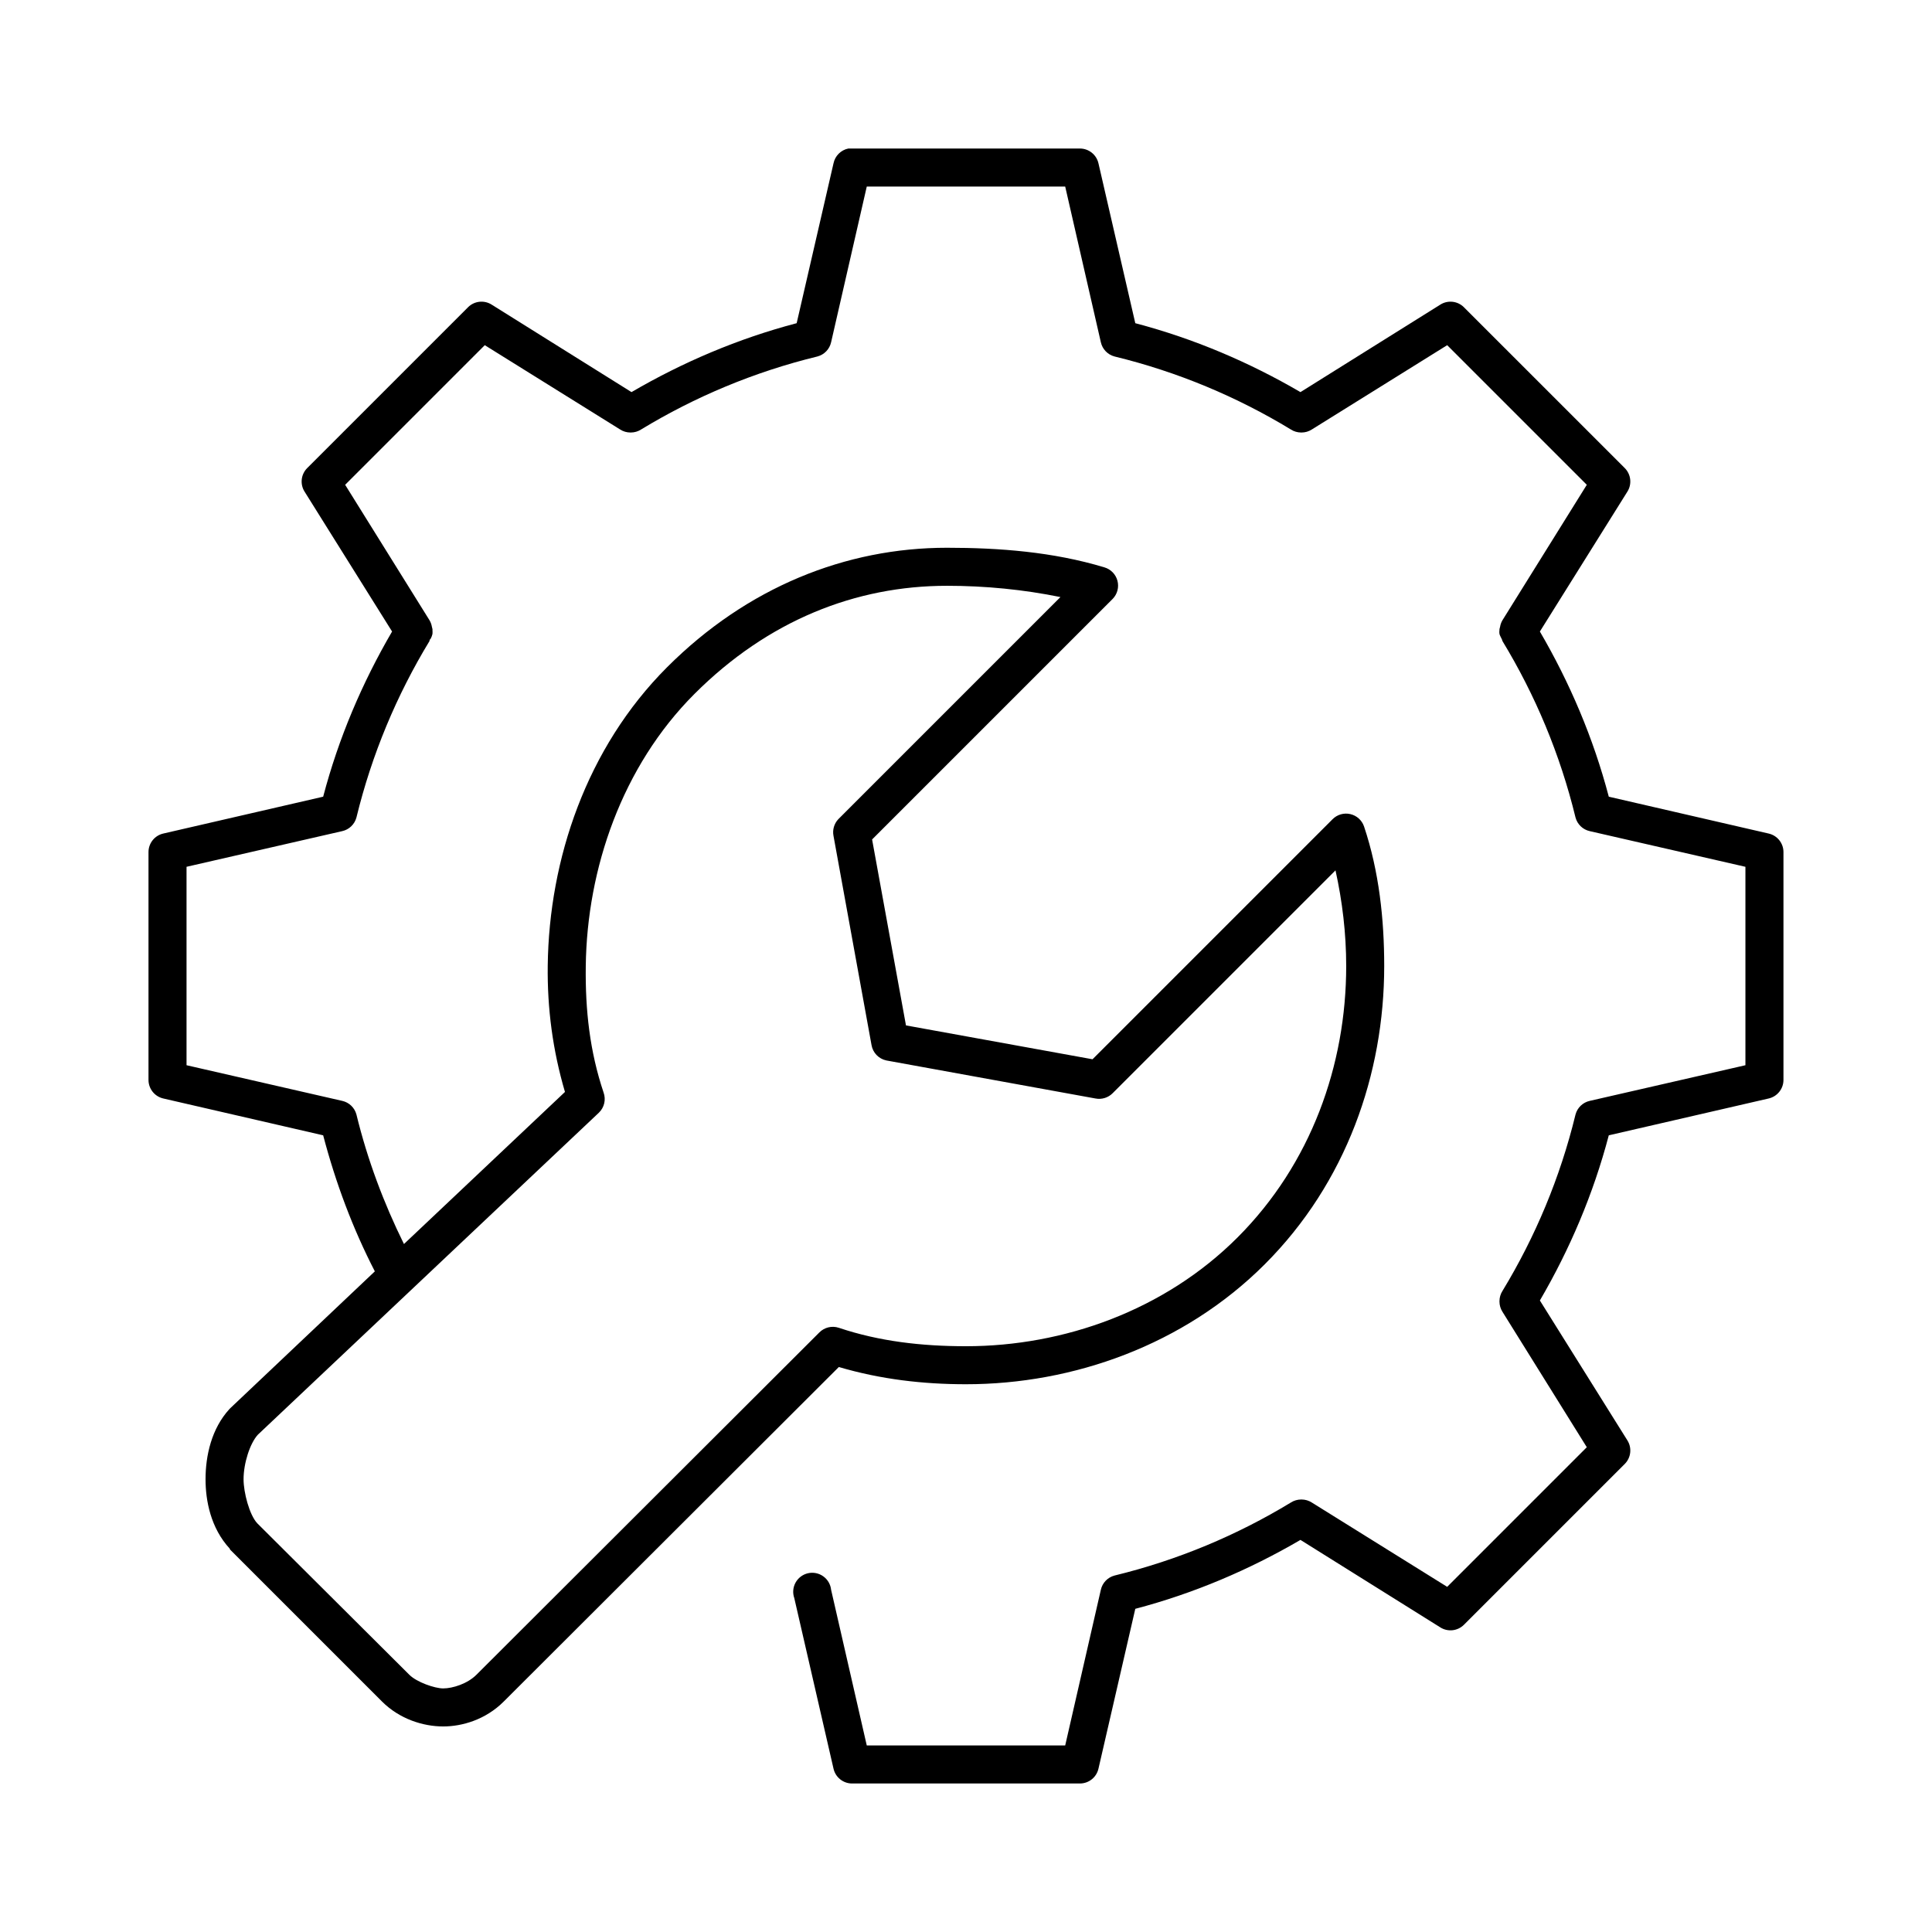
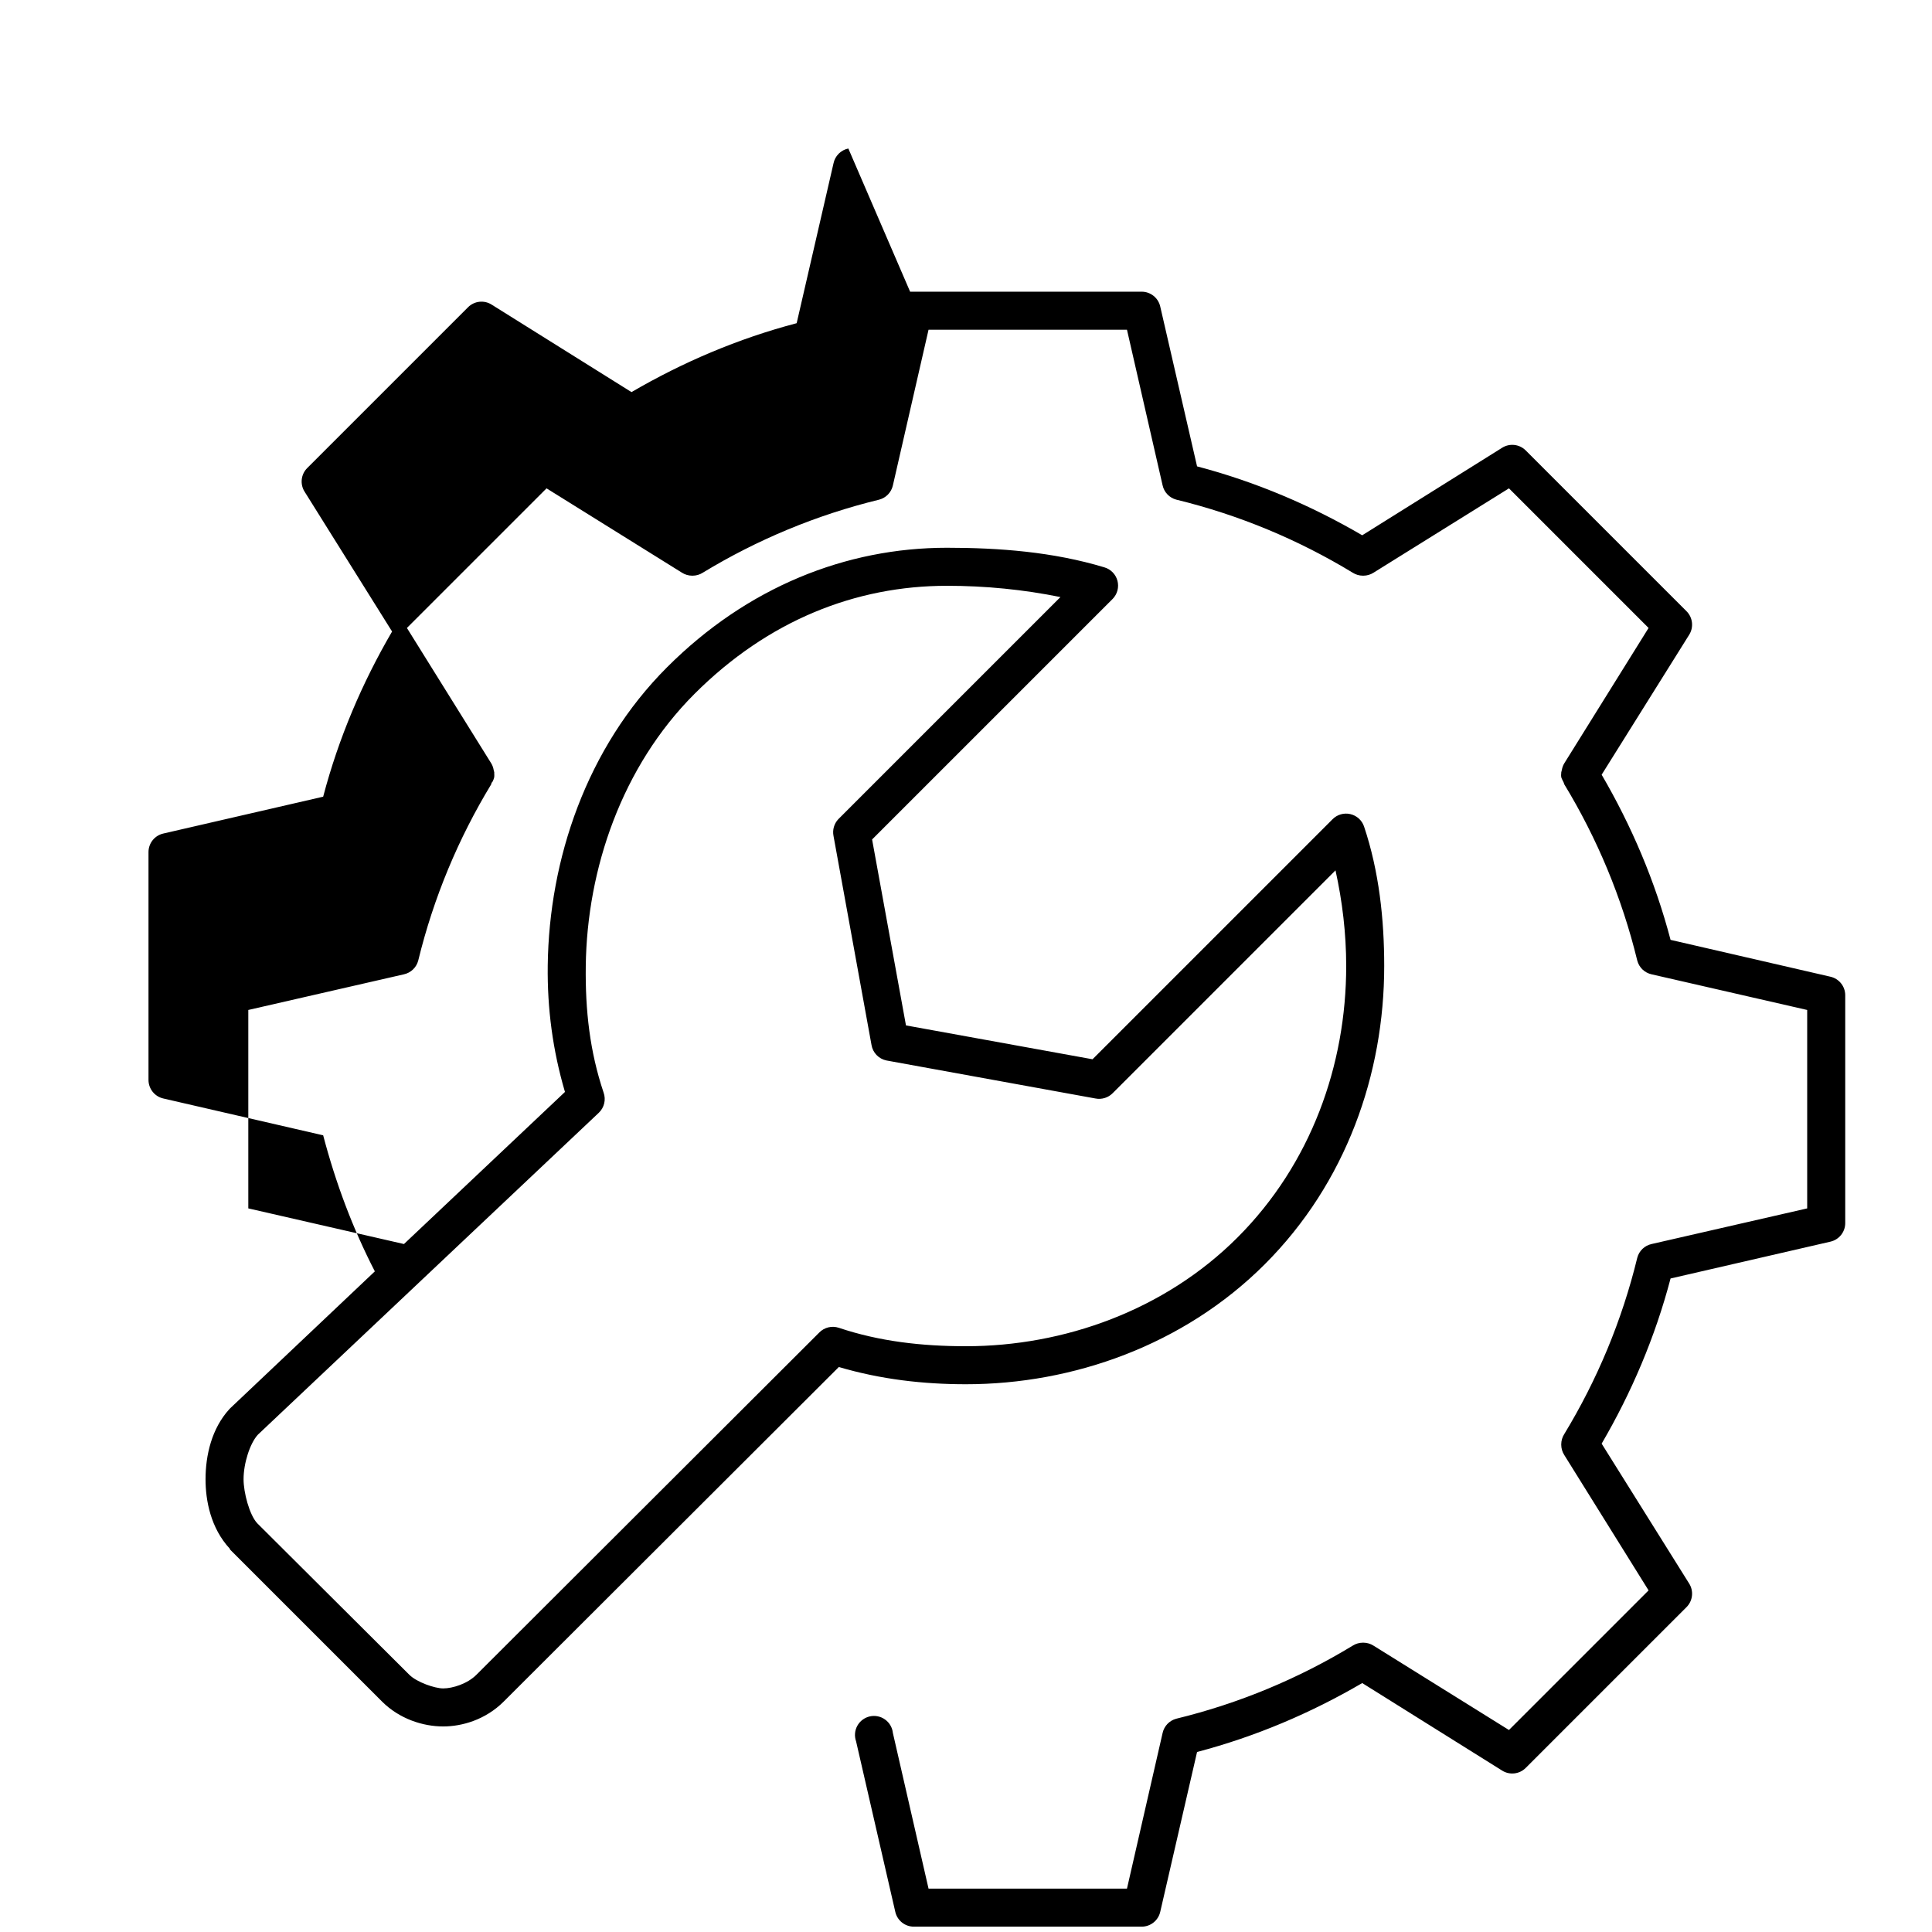
<svg xmlns="http://www.w3.org/2000/svg" fill="#000000" width="800px" height="800px" version="1.1" viewBox="144 144 512 512">
-   <path d="m368.82 183.36c-1.98 0.402-3.531 1.953-3.934 3.938l-9.762 42.352c-15.559 4.09-30.215 10.352-43.77 18.262l-37-23.145c-1.984-1.297-4.606-1.035-6.297 0.633l-42.664 42.664c-1.668 1.691-1.93 4.312-0.633 6.297l23.145 37c-7.91 13.555-14.172 28.211-18.262 43.77l-42.352 9.762c-2.289 0.512-3.918 2.535-3.938 4.879v60.457c0.02 2.344 1.648 4.367 3.938 4.883l42.352 9.758c3.316 12.617 7.844 24.719 13.695 36.055l-38.258 36.211c-0.109 0.102-0.215 0.207-0.312 0.316-4.68 5.137-6.297 12.223-6.297 18.578 0 5.594 1.336 12.91 6.453 18.422v0.156l40.305 40.305c4.664 4.664 10.926 6.613 16.215 6.613 5.035 0 11.234-1.785 16.062-6.613l88.793-88.641c11.105 3.277 22.359 4.566 33.695 4.566 28.367 0 57.754-10.363 79.191-31.801 21.57-21.566 31.645-50.43 31.645-79.035 0-12.309-1.344-25.051-5.352-37-0.57-1.645-1.949-2.879-3.648-3.262-1.699-0.387-3.473 0.133-4.695 1.371l-63.605 63.605-49.438-8.973-8.977-49.277 63.766-63.766c1.23-1.266 1.707-3.086 1.254-4.793-0.449-1.707-1.762-3.055-3.457-3.551-13.602-4.113-27.902-5.195-41.723-5.195-26.801 0-52.949 10.441-74.156 31.645-21.406 21.406-31.285 50.953-31.645 79.035-0.145 11.395 1.32 22.512 4.566 33.535l-42.668 40.305c-5.352-10.828-9.684-22.355-12.594-34.32-0.484-1.82-1.941-3.215-3.777-3.621l-41.25-9.445v-52.586l41.25-9.449c1.836-0.406 3.293-1.801 3.777-3.621 4.066-16.707 10.664-32.438 19.363-46.758 0 0-0.012-0.133 0-0.156 0 0 0.094-0.176 0.16-0.316 0.039-0.082 0.117-0.078 0.156-0.156 0.215-0.398 0.371-0.82 0.473-1.262 0.012-0.07-0.008-0.09 0-0.156 0.055-0.32 0-0.418 0-0.629 0-0.094 0.004-0.238 0-0.316-0.004-0.102 0.008-0.078 0-0.156-0.039-0.215-0.09-0.426-0.156-0.629-0.102-0.613-0.316-1.199-0.633-1.734l-22.355-35.895 37-37 35.895 22.355c0.801 0.512 1.73 0.785 2.676 0.789h0.16c0.949-0.004 1.875-0.277 2.676-0.789 14.32-8.699 30.051-15.297 46.758-19.363 1.82-0.484 3.215-1.941 3.621-3.777l9.449-41.25h52.586l9.445 41.25c0.406 1.836 1.801 3.293 3.621 3.777 16.707 4.066 32.438 10.664 46.758 19.363 0.801 0.512 1.73 0.785 2.68 0.789h0.156c0.949-0.004 1.875-0.277 2.676-0.789l35.895-22.355 37 37-22.355 35.895c-0.316 0.535-0.527 1.121-0.629 1.734-0.066 0.203-0.121 0.414-0.16 0.629v0.156c-0.012 0.266-0.082 0.609 0 1.102 0.043 0.246 0.316 0.785 0.316 0.789 0.09 0.215 0.195 0.426 0.316 0.629 0.09 0.191 0.156 0.473 0.156 0.473 8.699 14.32 15.301 30.051 19.363 46.758 0.484 1.82 1.941 3.215 3.781 3.621l41.246 9.449v52.586l-41.246 9.445c-1.84 0.406-3.297 1.801-3.781 3.621-4.062 16.707-10.664 32.438-19.363 46.758-0.512 0.801-0.781 1.73-0.789 2.68v0.156c0.008 0.949 0.277 1.875 0.789 2.676l22.355 35.895-37 37-35.895-22.355c-0.801-0.512-1.727-0.781-2.676-0.789h-0.156c-0.949 0.008-1.879 0.277-2.68 0.789-14.32 8.699-30.051 15.297-46.758 19.363-1.82 0.484-3.215 1.941-3.621 3.781l-9.445 41.246h-52.586l-9.449-41.246c-0.148-1.434-0.902-2.734-2.074-3.57-1.168-0.84-2.641-1.141-4.047-0.824-1.402 0.32-2.606 1.223-3.301 2.481-0.695 1.262-0.816 2.758-0.336 4.117l10.391 45.184c0.512 2.289 2.535 3.922 4.879 3.938h60.457c2.344-0.016 4.367-1.648 4.883-3.938l9.758-42.352c15.559-4.09 30.215-10.348 43.77-18.262l37 23.145c1.984 1.297 4.609 1.035 6.297-0.629l42.668-42.668c1.664-1.688 1.926-4.312 0.629-6.297l-23.145-37c7.914-13.551 14.172-28.211 18.262-43.77l42.352-9.758c2.289-0.516 3.922-2.539 3.938-4.883v-60.457c-0.016-2.344-1.648-4.367-3.938-4.879l-42.352-9.762c-4.09-15.559-10.348-30.215-18.262-43.77l23.145-37c1.297-1.984 1.035-4.606-0.629-6.297l-42.668-42.664c-1.688-1.668-4.312-1.93-6.297-0.633l-37 23.145c-13.555-7.91-28.211-14.172-43.77-18.262l-9.758-42.352c-0.516-2.289-2.539-3.918-4.883-3.938h-60.457c-0.156-0.008-0.316-0.008-0.473 0-0.156-0.008-0.312-0.008-0.473 0zm26.137 115.88c10.191 0 20.324 1.004 30.07 2.988l-58.883 58.883c-1.102 1.184-1.57 2.824-1.258 4.41l10.074 55.418c0.344 2.043 1.906 3.668 3.938 4.094l55.418 10.078c1.664 0.324 3.379-0.207 4.566-1.418l59.039-59.039c1.812 8.18 2.836 16.707 2.836 25.348 0 26.23-9.316 52.453-28.812 71.949-19.316 19.316-46.02 28.812-71.949 28.812-11.742 0-22.945-1.277-33.695-4.883-1.828-0.609-3.848-0.121-5.195 1.262l-90.844 90.684c-2.398 2.402-6.316 3.621-8.816 3.621-2.219 0-6.992-1.637-8.973-3.621l-40.305-40.148c-2.09-2.25-3.621-8.18-3.621-11.648 0-4.266 1.688-9.512 3.777-11.809l90.371-85.332c1.445-1.379 1.938-3.477 1.262-5.352-3.652-10.883-4.875-21.777-4.723-33.535 0.328-25.789 9.598-52.895 28.809-72.109 19.48-19.477 42.719-28.652 66.914-28.652z" />
+   <path d="m368.82 183.36c-1.98 0.402-3.531 1.953-3.934 3.938l-9.762 42.352c-15.559 4.09-30.215 10.352-43.77 18.262l-37-23.145c-1.984-1.297-4.606-1.035-6.297 0.633l-42.664 42.664c-1.668 1.691-1.93 4.312-0.633 6.297l23.145 37c-7.91 13.555-14.172 28.211-18.262 43.77l-42.352 9.762c-2.289 0.512-3.918 2.535-3.938 4.879v60.457c0.02 2.344 1.648 4.367 3.938 4.883l42.352 9.758c3.316 12.617 7.844 24.719 13.695 36.055l-38.258 36.211c-0.109 0.102-0.215 0.207-0.312 0.316-4.68 5.137-6.297 12.223-6.297 18.578 0 5.594 1.336 12.91 6.453 18.422v0.156l40.305 40.305c4.664 4.664 10.926 6.613 16.215 6.613 5.035 0 11.234-1.785 16.062-6.613l88.793-88.641c11.105 3.277 22.359 4.566 33.695 4.566 28.367 0 57.754-10.363 79.191-31.801 21.57-21.566 31.645-50.43 31.645-79.035 0-12.309-1.344-25.051-5.352-37-0.57-1.645-1.949-2.879-3.648-3.262-1.699-0.387-3.473 0.133-4.695 1.371l-63.605 63.605-49.438-8.973-8.977-49.277 63.766-63.766c1.23-1.266 1.707-3.086 1.254-4.793-0.449-1.707-1.762-3.055-3.457-3.551-13.602-4.113-27.902-5.195-41.723-5.195-26.801 0-52.949 10.441-74.156 31.645-21.406 21.406-31.285 50.953-31.645 79.035-0.145 11.395 1.32 22.512 4.566 33.535l-42.668 40.305l-41.25-9.445v-52.586l41.25-9.449c1.836-0.406 3.293-1.801 3.777-3.621 4.066-16.707 10.664-32.438 19.363-46.758 0 0-0.012-0.133 0-0.156 0 0 0.094-0.176 0.16-0.316 0.039-0.082 0.117-0.078 0.156-0.156 0.215-0.398 0.371-0.82 0.473-1.262 0.012-0.07-0.008-0.09 0-0.156 0.055-0.32 0-0.418 0-0.629 0-0.094 0.004-0.238 0-0.316-0.004-0.102 0.008-0.078 0-0.156-0.039-0.215-0.09-0.426-0.156-0.629-0.102-0.613-0.316-1.199-0.633-1.734l-22.355-35.895 37-37 35.895 22.355c0.801 0.512 1.73 0.785 2.676 0.789h0.16c0.949-0.004 1.875-0.277 2.676-0.789 14.32-8.699 30.051-15.297 46.758-19.363 1.82-0.484 3.215-1.941 3.621-3.777l9.449-41.25h52.586l9.445 41.25c0.406 1.836 1.801 3.293 3.621 3.777 16.707 4.066 32.438 10.664 46.758 19.363 0.801 0.512 1.73 0.785 2.68 0.789h0.156c0.949-0.004 1.875-0.277 2.676-0.789l35.895-22.355 37 37-22.355 35.895c-0.316 0.535-0.527 1.121-0.629 1.734-0.066 0.203-0.121 0.414-0.16 0.629v0.156c-0.012 0.266-0.082 0.609 0 1.102 0.043 0.246 0.316 0.785 0.316 0.789 0.09 0.215 0.195 0.426 0.316 0.629 0.09 0.191 0.156 0.473 0.156 0.473 8.699 14.32 15.301 30.051 19.363 46.758 0.484 1.82 1.941 3.215 3.781 3.621l41.246 9.449v52.586l-41.246 9.445c-1.84 0.406-3.297 1.801-3.781 3.621-4.062 16.707-10.664 32.438-19.363 46.758-0.512 0.801-0.781 1.73-0.789 2.68v0.156c0.008 0.949 0.277 1.875 0.789 2.676l22.355 35.895-37 37-35.895-22.355c-0.801-0.512-1.727-0.781-2.676-0.789h-0.156c-0.949 0.008-1.879 0.277-2.68 0.789-14.32 8.699-30.051 15.297-46.758 19.363-1.82 0.484-3.215 1.941-3.621 3.781l-9.445 41.246h-52.586l-9.449-41.246c-0.148-1.434-0.902-2.734-2.074-3.57-1.168-0.84-2.641-1.141-4.047-0.824-1.402 0.32-2.606 1.223-3.301 2.481-0.695 1.262-0.816 2.758-0.336 4.117l10.391 45.184c0.512 2.289 2.535 3.922 4.879 3.938h60.457c2.344-0.016 4.367-1.648 4.883-3.938l9.758-42.352c15.559-4.09 30.215-10.348 43.77-18.262l37 23.145c1.984 1.297 4.609 1.035 6.297-0.629l42.668-42.668c1.664-1.688 1.926-4.312 0.629-6.297l-23.145-37c7.914-13.551 14.172-28.211 18.262-43.77l42.352-9.758c2.289-0.516 3.922-2.539 3.938-4.883v-60.457c-0.016-2.344-1.648-4.367-3.938-4.879l-42.352-9.762c-4.09-15.559-10.348-30.215-18.262-43.77l23.145-37c1.297-1.984 1.035-4.606-0.629-6.297l-42.668-42.664c-1.688-1.668-4.312-1.93-6.297-0.633l-37 23.145c-13.555-7.91-28.211-14.172-43.77-18.262l-9.758-42.352c-0.516-2.289-2.539-3.918-4.883-3.938h-60.457c-0.156-0.008-0.316-0.008-0.473 0-0.156-0.008-0.312-0.008-0.473 0zm26.137 115.88c10.191 0 20.324 1.004 30.07 2.988l-58.883 58.883c-1.102 1.184-1.57 2.824-1.258 4.41l10.074 55.418c0.344 2.043 1.906 3.668 3.938 4.094l55.418 10.078c1.664 0.324 3.379-0.207 4.566-1.418l59.039-59.039c1.812 8.18 2.836 16.707 2.836 25.348 0 26.23-9.316 52.453-28.812 71.949-19.316 19.316-46.02 28.812-71.949 28.812-11.742 0-22.945-1.277-33.695-4.883-1.828-0.609-3.848-0.121-5.195 1.262l-90.844 90.684c-2.398 2.402-6.316 3.621-8.816 3.621-2.219 0-6.992-1.637-8.973-3.621l-40.305-40.148c-2.09-2.25-3.621-8.18-3.621-11.648 0-4.266 1.688-9.512 3.777-11.809l90.371-85.332c1.445-1.379 1.938-3.477 1.262-5.352-3.652-10.883-4.875-21.777-4.723-33.535 0.328-25.789 9.598-52.895 28.809-72.109 19.48-19.477 42.719-28.652 66.914-28.652z" />
</svg>